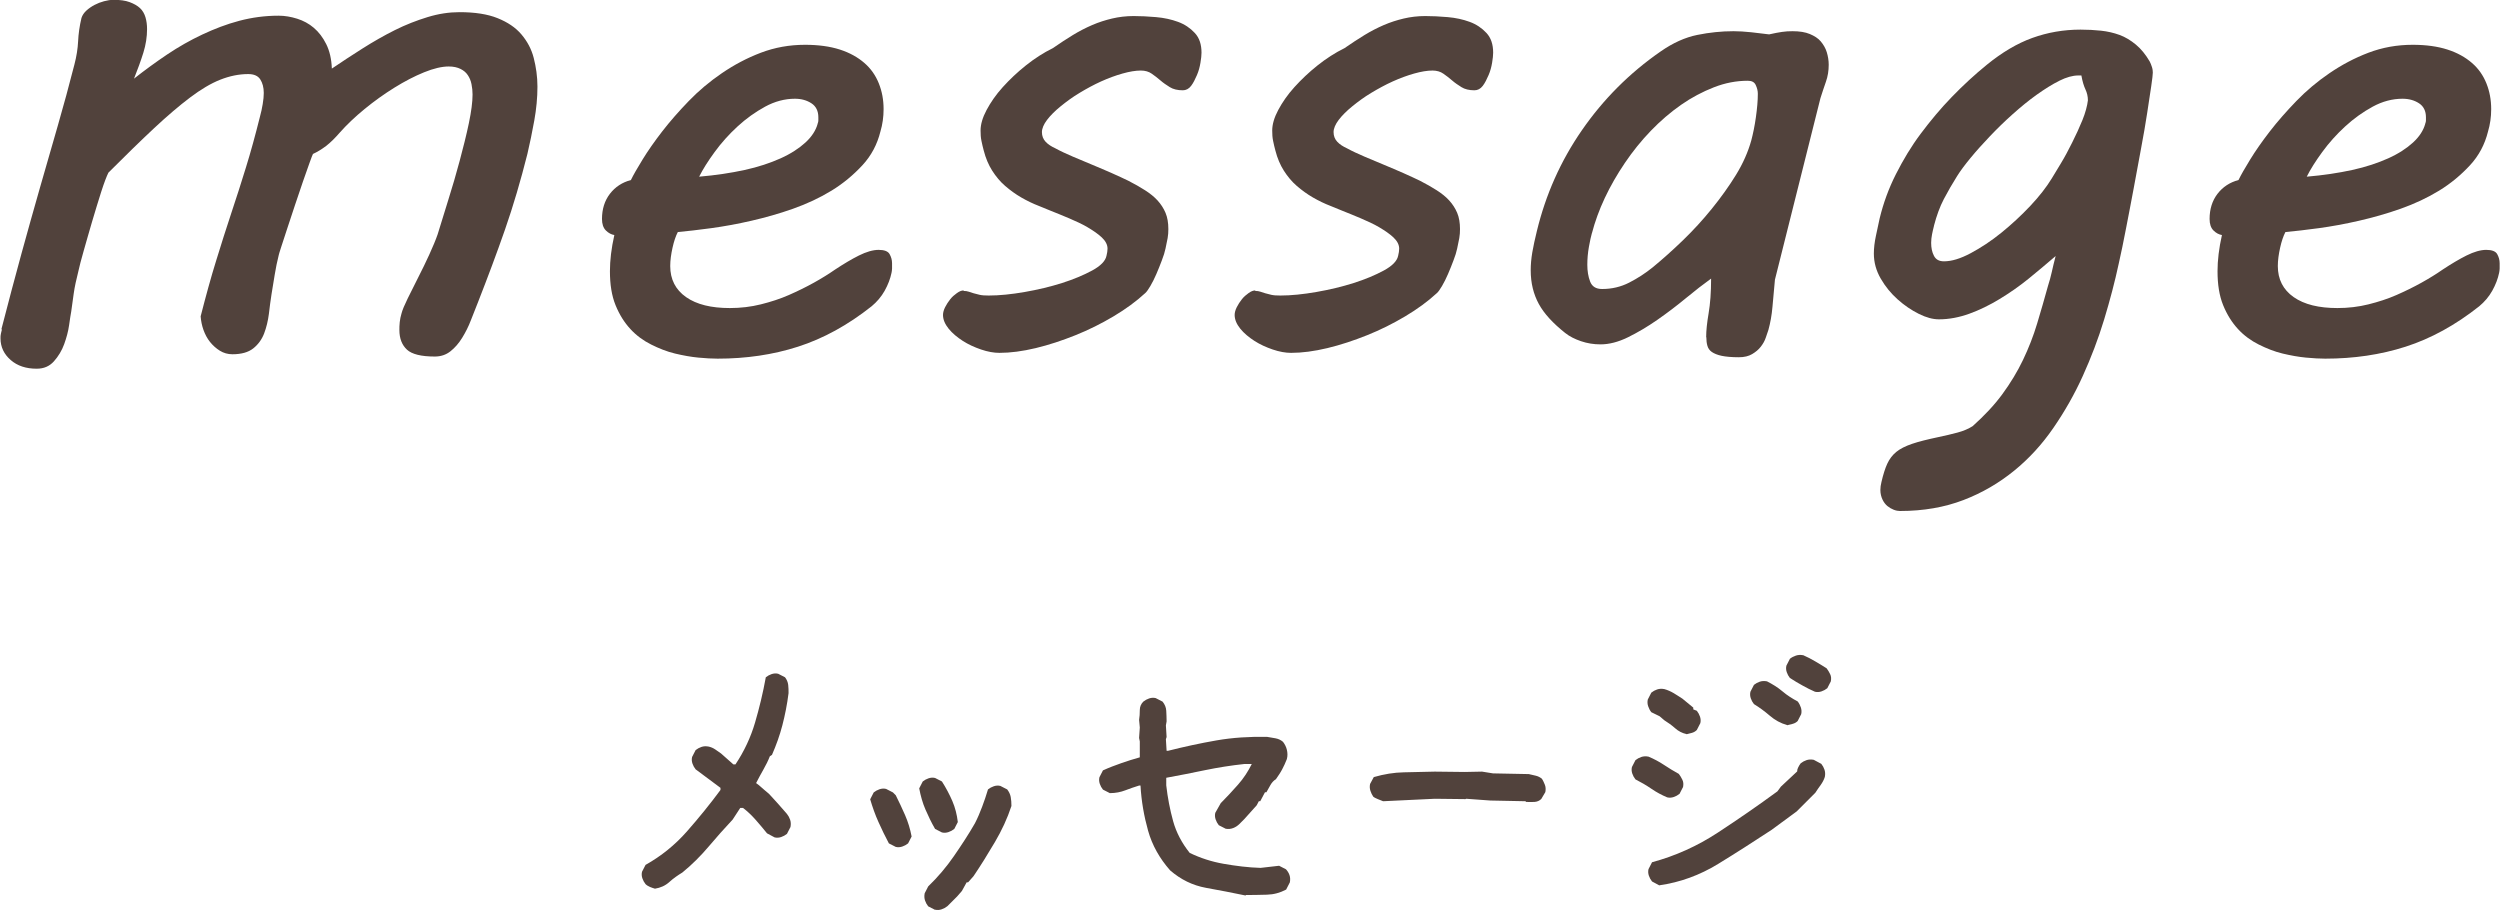
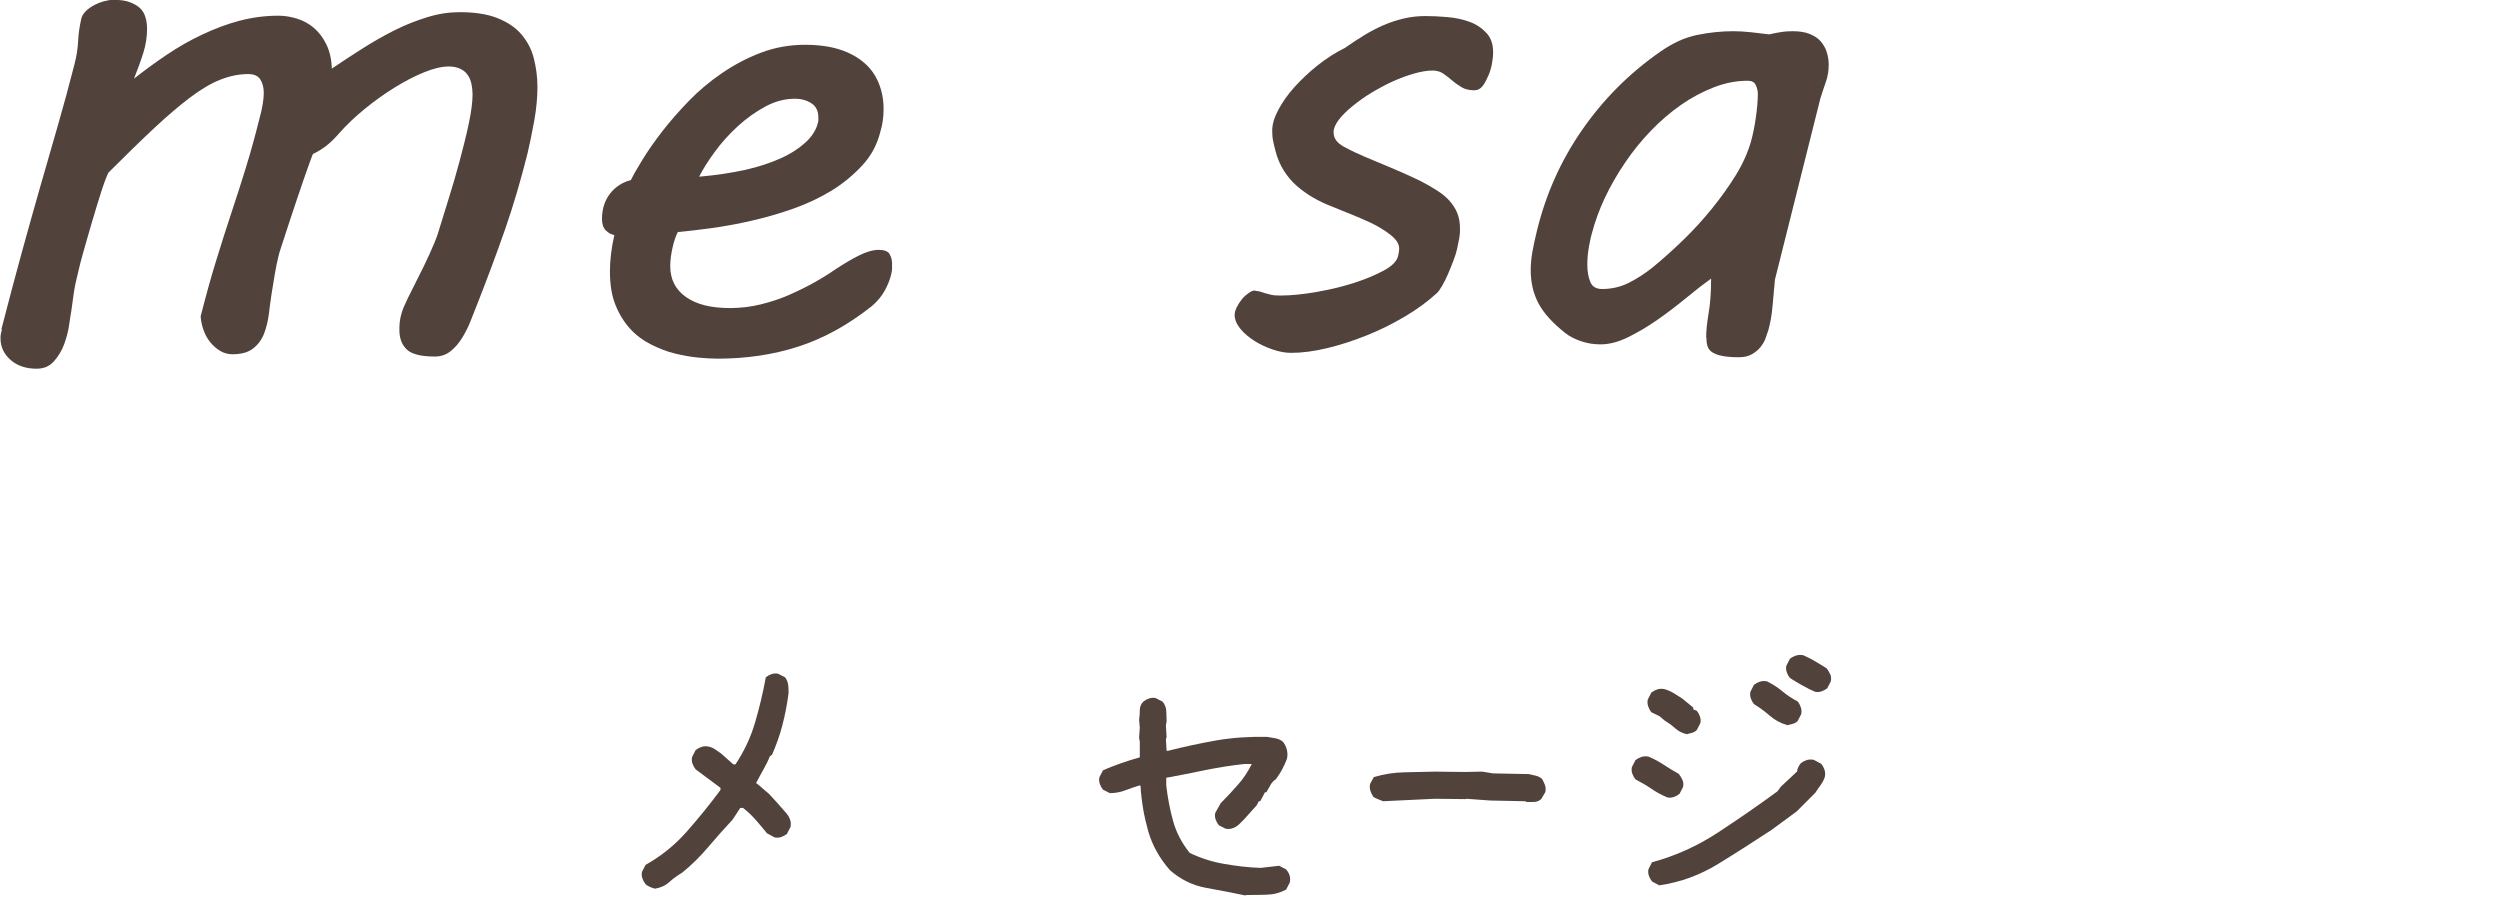
<svg xmlns="http://www.w3.org/2000/svg" id="_レイヤー_2" viewBox="0 0 141.78 51.62">
  <defs>
    <style>.cls-1{fill:#51423c;}</style>
  </defs>
  <g id="_レイヤー_3">
    <g>
      <path class="cls-1" d="M37.15,50.4c-.1-.03-.2-.06-.29-.1s-.18-.09-.25-.16c-.08-.1-.14-.21-.18-.33s-.05-.24-.02-.37l.2-.39c.89-.5,1.67-1.13,2.34-1.89s1.32-1.56,1.91-2.36v-.12l-.94-.7-.47-.35c-.08-.1-.14-.21-.18-.33s-.05-.24-.02-.37l.2-.39c.1-.08,.21-.14,.33-.18s.25-.05,.41-.02c.13,.03,.25,.08,.37,.16s.23,.16,.33,.23l.35,.31,.35,.31h.12c.5-.75,.87-1.55,1.11-2.37s.45-1.68,.61-2.57c.1-.08,.21-.14,.33-.18s.24-.05,.37-.02l.39,.2c.1,.13,.16,.27,.18,.43s.02,.31,.02,.47c-.08,.64-.2,1.24-.35,1.82s-.35,1.13-.59,1.68l-.12,.08c-.1,.26-.23,.51-.37,.76s-.28,.5-.41,.76l.16,.12,.31,.27,.27,.23,.43,.47,.31,.35,.27,.31c.08,.1,.14,.21,.18,.33s.05,.25,.02,.41l-.2,.39c-.1,.08-.21,.14-.33,.18s-.24,.05-.37,.02l-.43-.23c-.21-.26-.42-.51-.64-.76s-.46-.48-.72-.68h-.16l-.43,.66c-.47,.5-.92,1.01-1.37,1.54s-.94,1.02-1.48,1.46c-.26,.16-.51,.33-.74,.54s-.51,.33-.82,.38Z" />
-       <path class="cls-1" d="M50.8,48.03l-.39-.2c-.21-.39-.4-.79-.59-1.21s-.34-.85-.47-1.29l.2-.39c.1-.08,.21-.14,.33-.18s.24-.05,.37-.02l.39,.2,.16,.16c.18,.36,.36,.74,.53,1.13s.29,.79,.37,1.21l-.2,.39c-.1,.08-.21,.14-.33,.18s-.24,.05-.37,.02Zm2.62-.82l-.39-.2c-.21-.36-.39-.74-.55-1.11s-.27-.77-.35-1.19l.2-.39c.1-.08,.21-.14,.33-.18s.24-.05,.37-.02l.39,.2c.23,.36,.43,.74,.59,1.11s.26,.77,.31,1.19l-.2,.39c-.1,.08-.21,.14-.33,.18s-.24,.05-.37,.02Zm-.39,4.39l-.39-.2c-.08-.1-.14-.21-.18-.33s-.05-.25-.02-.41l.2-.39c.55-.53,1.04-1.11,1.46-1.72s.83-1.23,1.19-1.86c.16-.31,.29-.62,.41-.94s.23-.64,.33-.98c.1-.08,.21-.14,.33-.18s.24-.05,.37-.02l.39,.2c.1,.13,.17,.27,.2,.43s.04,.33,.04,.51c-.23,.7-.55,1.39-.94,2.05s-.79,1.31-1.21,1.93l-.31,.35h-.08l-.27,.49-.27,.31-.16,.16-.27,.27-.12,.12c-.1,.08-.21,.14-.33,.18s-.24,.05-.37,.02Z" />
      <path class="cls-1" d="M70.66,50.79c-.75-.16-1.51-.3-2.27-.44s-1.43-.47-2.03-.99c-.6-.68-1.02-1.43-1.25-2.25s-.38-1.67-.43-2.56h-.08c-.26,.08-.52,.17-.78,.27s-.55,.16-.88,.16l-.39-.2c-.08-.1-.14-.21-.18-.33s-.05-.24-.02-.37l.2-.39c.35-.16,.7-.29,1.04-.41s.69-.23,1.05-.33v-.9l-.04-.2,.04-.59-.04-.43c.03-.18,.04-.37,.04-.56s.07-.35,.2-.48c.1-.08,.21-.14,.33-.18s.24-.05,.37-.02l.39,.2c.13,.16,.2,.33,.21,.52s.02,.39,.02,.6l-.04,.23,.04,.66-.04,.12,.04,.66h.08c.91-.23,1.83-.43,2.75-.59s1.88-.22,2.87-.2c.16,.03,.31,.05,.47,.08s.3,.09,.43,.2c.1,.13,.18,.28,.22,.45s.05,.34,0,.53c-.08,.21-.17,.4-.27,.59s-.22,.36-.35,.55c-.13,.08-.23,.19-.31,.33s-.16,.28-.23,.41h-.08l-.27,.51h-.08l-.12,.23-.7,.78-.16,.16-.12,.12c-.1,.1-.22,.18-.35,.23s-.27,.07-.43,.04l-.39-.2c-.08-.1-.14-.21-.18-.33s-.05-.24-.02-.37l.31-.55c.34-.34,.66-.69,.98-1.05s.57-.75,.78-1.17h-.43c-.75,.08-1.5,.2-2.23,.35s-1.46,.3-2.19,.43v.43c.08,.7,.21,1.38,.39,2.03s.5,1.25,.94,1.8c.6,.29,1.24,.5,1.93,.62s1.39,.21,2.09,.23l1.05-.12,.39,.2c.09,.1,.16,.21,.2,.33s.05,.25,.02,.41l-.21,.41c-.34,.18-.7,.28-1.09,.29s-.79,.02-1.21,.02Z" />
      <path class="cls-1" d="M78.44,45.44c-.1-.04-.21-.08-.3-.12s-.19-.08-.26-.14c-.07-.1-.12-.21-.16-.33s-.05-.25-.02-.39l.21-.39c.59-.17,1.15-.26,1.7-.27s1.13-.03,1.76-.04l1.7,.02,.98-.02,.62,.1,2.03,.04c.13,.03,.26,.06,.39,.09s.25,.09,.35,.17c.07,.1,.12,.22,.17,.34s.06,.26,.03,.42l-.23,.39c-.1,.1-.23,.16-.39,.17s-.31,0-.47,0l-.04-.04-1.99-.04-1.37-.1-.04,.02-1.74-.02-2.93,.14Z" />
      <path class="cls-1" d="M94.55,45.22c-.31-.13-.61-.29-.9-.49s-.59-.37-.9-.53c-.08-.1-.14-.21-.18-.33s-.05-.24-.02-.37l.2-.39c.1-.08,.21-.14,.33-.18s.25-.05,.41-.02c.31,.13,.61,.29,.88,.47s.55,.35,.84,.51c.08,.1,.14,.21,.2,.33s.07,.25,.04,.41l-.2,.39c-.1,.08-.21,.14-.33,.18s-.24,.05-.37,.02Zm1.09-3.59c-.23-.05-.45-.16-.64-.33s-.4-.32-.61-.45l-.27-.23-.47-.23c-.08-.1-.14-.22-.18-.34s-.05-.25-.02-.38l.2-.39c.1-.08,.21-.14,.33-.18s.25-.05,.41-.02c.18,.05,.36,.13,.53,.23s.33,.21,.49,.31l.62,.51v.1l.2,.08c.08,.1,.14,.21,.18,.33s.05,.24,.02,.37l-.2,.39c-.08,.08-.17,.13-.27,.16s-.21,.05-.31,.08Zm-1.56,8.57l-.39-.21c-.08-.1-.14-.21-.18-.33s-.05-.24-.02-.37l.2-.39c1.33-.36,2.57-.92,3.73-1.68s2.29-1.54,3.38-2.34l.2-.27,.92-.86c0-.08,.02-.16,.06-.23s.08-.16,.14-.23c.1-.08,.21-.14,.33-.18s.25-.05,.41-.02l.43,.23c.08,.1,.14,.21,.18,.33s.05,.25,.02,.41c-.05,.16-.13,.31-.23,.45s-.21,.29-.31,.45l-.59,.59-.47,.47-1.43,1.05c-.99,.65-2,1.3-3.03,1.93s-2.14,1.04-3.34,1.21Zm7.27-9.08c-.36-.1-.69-.28-.98-.53s-.59-.47-.9-.66c-.08-.1-.14-.21-.18-.33s-.05-.24-.02-.37l.2-.39c.1-.08,.21-.14,.33-.18s.25-.05,.41-.02c.31,.16,.61,.34,.88,.57s.56,.41,.86,.57c.08,.1,.14,.22,.18,.34s.05,.25,.02,.38l-.2,.39c-.08,.08-.17,.13-.28,.16s-.22,.05-.32,.08Zm1.58-1.89c-.23-.1-.47-.22-.7-.35s-.48-.27-.72-.43c-.08-.1-.14-.21-.18-.33s-.05-.24-.02-.37l.2-.39c.1-.08,.22-.14,.34-.18s.26-.05,.42-.02c.23,.1,.46,.22,.68,.35s.44,.26,.64,.39c.08,.1,.14,.21,.2,.33s.07,.25,.04,.41l-.2,.39c-.1,.08-.21,.14-.33,.18s-.24,.05-.37,.02Z" />
    </g>
    <g>
      <path class="cls-1" d="M.08,18.67c.39-1.52,.77-2.94,1.13-4.26s.72-2.58,1.06-3.78,.68-2.37,1.01-3.51,.64-2.29,.94-3.46c.12-.46,.19-.9,.21-1.32s.08-.86,.19-1.32c.05-.16,.15-.3,.28-.42s.29-.23,.46-.32,.35-.16,.54-.21,.37-.08,.54-.08c.36,0,.67,.04,.91,.13s.44,.2,.59,.34,.25,.32,.31,.52,.09,.43,.09,.67c0,.44-.07,.89-.21,1.34s-.32,.94-.53,1.47c.61-.48,1.24-.94,1.88-1.37s1.31-.81,1.99-1.13,1.38-.59,2.1-.78,1.46-.29,2.23-.29c.35,0,.7,.06,1.05,.17s.67,.28,.95,.52,.51,.54,.7,.92,.3,.84,.32,1.39c.56-.38,1.14-.76,1.74-1.14s1.21-.73,1.83-1.04,1.24-.55,1.86-.74,1.22-.28,1.81-.28c.87,0,1.59,.11,2.16,.34s1.02,.53,1.35,.92,.57,.83,.7,1.34,.21,1.05,.21,1.62c0,.62-.06,1.27-.18,1.93s-.25,1.3-.39,1.89c-.38,1.51-.8,2.94-1.27,4.29s-.98,2.71-1.52,4.09c-.13,.33-.27,.67-.41,1.04s-.31,.7-.5,1.01-.41,.56-.66,.76-.55,.3-.89,.3c-.77,0-1.3-.13-1.58-.39s-.43-.63-.43-1.11c0-.13,0-.28,.02-.45s.05-.33,.1-.49c.05-.2,.17-.48,.35-.85s.38-.77,.6-1.2,.43-.86,.63-1.3,.36-.82,.47-1.14c.17-.56,.37-1.21,.6-1.94s.45-1.48,.65-2.23,.38-1.46,.52-2.13,.21-1.21,.21-1.63c0-.2-.02-.39-.06-.59s-.11-.36-.21-.51-.23-.26-.41-.35-.4-.14-.67-.14c-.39,0-.86,.11-1.4,.33s-1.1,.51-1.68,.87-1.14,.76-1.69,1.21-1.02,.9-1.41,1.34c-.27,.31-.53,.57-.78,.76s-.5,.34-.74,.45c-.03,.05-.09,.22-.2,.52s-.23,.64-.37,1.05-.29,.85-.45,1.33-.3,.92-.44,1.33-.25,.75-.34,1.04-.14,.43-.14,.46c-.09,.36-.17,.74-.23,1.12s-.12,.75-.18,1.1-.1,.73-.15,1.12-.14,.77-.27,1.11-.34,.63-.62,.85-.67,.33-1.18,.33c-.26,0-.5-.07-.71-.2s-.4-.3-.56-.5-.28-.43-.37-.68-.14-.51-.16-.77c.3-1.17,.59-2.23,.88-3.16s.57-1.84,.86-2.7,.56-1.72,.83-2.59,.53-1.82,.79-2.86c.07-.25,.12-.49,.16-.73s.06-.45,.06-.63c0-.31-.07-.57-.2-.77s-.36-.3-.68-.3c-.53,0-1.06,.11-1.59,.32s-1.1,.55-1.71,1.01-1.29,1.04-2.04,1.74-1.61,1.54-2.59,2.52c-.1,.2-.24,.56-.41,1.09s-.34,1.1-.52,1.7-.33,1.16-.48,1.67-.23,.86-.27,1.03c-.14,.55-.24,1.01-.29,1.38s-.1,.71-.14,1.01c-.03,.16-.07,.41-.12,.77s-.15,.72-.28,1.08-.33,.69-.58,.97-.57,.42-.98,.42c-.6,0-1.09-.16-1.47-.49s-.58-.74-.58-1.23c0-.09,0-.18,.02-.25s.03-.16,.06-.25Z" />
      <path class="cls-1" d="M34.14,12.42c0-.56,.15-1.04,.45-1.43s.7-.65,1.19-.78c.14-.29,.36-.67,.66-1.16s.67-1.02,1.11-1.59,.95-1.15,1.51-1.73,1.19-1.11,1.88-1.58,1.42-.86,2.21-1.16,1.62-.45,2.51-.45c.75,0,1.41,.09,1.97,.27s1.02,.44,1.39,.76,.64,.71,.82,1.16,.27,.93,.27,1.46c0,.44-.06,.87-.18,1.27-.18,.73-.52,1.37-1.02,1.91s-1.08,1.03-1.75,1.44-1.4,.75-2.19,1.03-1.58,.5-2.36,.68-1.55,.32-2.28,.42-1.36,.17-1.89,.22c-.12,.23-.22,.53-.3,.89s-.13,.71-.13,1.04c0,.75,.3,1.34,.9,1.76s1.43,.62,2.48,.62c.61,0,1.2-.07,1.76-.21s1.09-.31,1.59-.53,.97-.45,1.42-.7,.85-.5,1.21-.75c.47-.31,.92-.58,1.34-.79s.8-.32,1.12-.32,.53,.08,.62,.24,.14,.33,.14,.52c0,.1,0,.21,0,.3s-.02,.18-.03,.24c-.07,.34-.2,.68-.39,1.02s-.44,.63-.74,.88c-1.35,1.07-2.74,1.83-4.17,2.29s-2.95,.68-4.56,.68c-.31,0-.68-.02-1.1-.06s-.86-.12-1.32-.23-.91-.29-1.35-.51-.84-.51-1.18-.88-.62-.81-.84-1.35-.32-1.18-.32-1.93c0-.61,.08-1.3,.25-2.05-.17-.03-.33-.11-.48-.26s-.22-.37-.22-.65Zm12.23-5.41c.03-.07,.04-.12,.04-.18v-.18c0-.35-.13-.62-.39-.79s-.57-.26-.94-.26c-.57,0-1.14,.15-1.69,.45s-1.07,.67-1.56,1.12-.92,.93-1.3,1.45-.67,.98-.88,1.4c.94-.08,1.8-.21,2.58-.38s1.46-.4,2.04-.66,1.05-.57,1.41-.9,.59-.69,.69-1.06Z" />
-       <path class="cls-1" d="M54.65,16.5c.1,0,.2,.01,.28,.04s.18,.06,.28,.09,.22,.06,.35,.09,.3,.04,.51,.04c.61,0,1.29-.07,2.04-.2s1.46-.3,2.12-.51,1.23-.45,1.71-.71,.75-.54,.81-.83c.04-.16,.06-.29,.06-.41,0-.22-.11-.43-.32-.63s-.49-.39-.81-.58-.68-.35-1.05-.51-.73-.3-1.05-.43l-.66-.27c-.34-.13-.67-.29-1-.48s-.63-.41-.91-.65-.53-.54-.74-.87-.37-.71-.48-1.14c-.05-.18-.09-.36-.13-.55s-.05-.38-.05-.59c0-.34,.11-.73,.34-1.16s.53-.87,.92-1.3,.82-.84,1.31-1.23,1-.72,1.53-.98c.39-.27,.77-.52,1.13-.74s.73-.41,1.1-.57,.75-.28,1.13-.37,.79-.14,1.22-.14c.39,0,.81,.02,1.27,.06s.87,.13,1.25,.27,.69,.35,.95,.63,.38,.65,.38,1.12c0,.14-.02,.33-.06,.57s-.1,.47-.2,.7-.2,.44-.33,.61-.29,.25-.47,.25c-.3,0-.55-.06-.74-.18s-.37-.24-.53-.38-.32-.26-.49-.38-.38-.18-.62-.18c-.3,0-.65,.06-1.04,.17s-.8,.26-1.22,.45-.82,.41-1.22,.65-.75,.5-1.07,.76-.58,.52-.77,.77-.29,.49-.29,.69c0,.22,.07,.4,.21,.55s.33,.27,.55,.37c.29,.16,.62,.31,.99,.47s.75,.31,1.12,.47,.75,.31,1.1,.47,.67,.3,.93,.43c.35,.18,.67,.36,.95,.54s.52,.37,.71,.58,.34,.44,.45,.7,.16,.57,.16,.92c0,.17-.01,.34-.04,.51s-.07,.36-.12,.59c-.04,.2-.11,.42-.21,.68s-.2,.52-.31,.77-.22,.48-.34,.68-.21,.33-.29,.4c-.51,.47-1.11,.91-1.8,1.32s-1.41,.77-2.16,1.07-1.5,.55-2.25,.73-1.44,.27-2.06,.27c-.31,0-.66-.06-1.04-.19s-.73-.29-1.04-.49-.59-.43-.8-.69-.32-.52-.32-.78c0-.13,.04-.28,.12-.44s.18-.31,.29-.45,.24-.25,.38-.35,.26-.15,.38-.15Z" />
      <path class="cls-1" d="M71.19,16.5c.1,0,.2,.01,.28,.04s.18,.06,.28,.09,.22,.06,.35,.09,.3,.04,.51,.04c.61,0,1.29-.07,2.04-.2s1.46-.3,2.12-.51,1.23-.45,1.71-.71,.75-.54,.81-.83c.04-.16,.06-.29,.06-.41,0-.22-.11-.43-.32-.63s-.49-.39-.81-.58-.68-.35-1.05-.51-.73-.3-1.05-.43l-.66-.27c-.34-.13-.67-.29-1-.48s-.63-.41-.91-.65-.53-.54-.74-.87-.37-.71-.48-1.14c-.05-.18-.09-.36-.13-.55s-.05-.38-.05-.59c0-.34,.11-.73,.34-1.16s.53-.87,.92-1.3,.82-.84,1.31-1.23,1-.72,1.53-.98c.39-.27,.77-.52,1.13-.74s.73-.41,1.1-.57,.75-.28,1.13-.37,.79-.14,1.22-.14c.39,0,.81,.02,1.27,.06s.87,.13,1.25,.27,.69,.35,.95,.63,.38,.65,.38,1.12c0,.14-.02,.33-.06,.57s-.1,.47-.2,.7-.2,.44-.33,.61-.29,.25-.47,.25c-.3,0-.55-.06-.74-.18s-.37-.24-.53-.38-.32-.26-.49-.38-.38-.18-.62-.18c-.3,0-.65,.06-1.04,.17s-.8,.26-1.22,.45-.82,.41-1.22,.65-.75,.5-1.07,.76-.58,.52-.77,.77-.29,.49-.29,.69c0,.22,.07,.4,.21,.55s.33,.27,.55,.37c.29,.16,.62,.31,.99,.47s.75,.31,1.12,.47,.75,.31,1.1,.47,.67,.3,.93,.43c.35,.18,.67,.36,.95,.54s.52,.37,.71,.58,.34,.44,.45,.7,.16,.57,.16,.92c0,.17-.01,.34-.04,.51s-.07,.36-.12,.59c-.04,.2-.11,.42-.21,.68s-.2,.52-.31,.77-.22,.48-.34,.68-.21,.33-.29,.4c-.51,.47-1.11,.91-1.8,1.32s-1.41,.77-2.16,1.07-1.5,.55-2.25,.73-1.44,.27-2.06,.27c-.31,0-.66-.06-1.04-.19s-.73-.29-1.04-.49-.59-.43-.8-.69-.32-.52-.32-.78c0-.13,.04-.28,.12-.44s.18-.31,.29-.45,.24-.25,.38-.35,.26-.15,.38-.15Z" />
      <path class="cls-1" d="M96.76,19.12c0-.38,.05-.83,.14-1.36s.14-1.18,.14-1.96c-.43,.31-.91,.68-1.43,1.11s-1.06,.84-1.62,1.23-1.12,.72-1.67,.99-1.07,.4-1.55,.4c-.39,0-.76-.06-1.11-.18s-.65-.27-.9-.47c-.69-.55-1.19-1.09-1.49-1.64s-.46-1.18-.46-1.91c0-.33,.03-.66,.09-1.02s.15-.75,.26-1.21c.5-2.06,1.34-3.96,2.55-5.71s2.7-3.25,4.48-4.48c.69-.48,1.38-.79,2.07-.93s1.37-.21,2.05-.21c.3,0,.63,.02,1.01,.06s.71,.08,1.01,.12c.3-.07,.54-.11,.73-.14s.39-.04,.6-.04c.39,0,.72,.05,.98,.16s.47,.24,.62,.42,.27,.38,.34,.61,.11,.47,.11,.71c0,.34-.05,.66-.16,.97s-.21,.62-.31,.93l-2.58,10.29c-.05,.56-.1,1.07-.14,1.54s-.12,.91-.23,1.31l-.15,.44c-.06,.18-.15,.34-.28,.51s-.29,.3-.49,.42-.45,.18-.76,.18c-.4,0-.73-.03-.97-.08s-.43-.13-.56-.22-.21-.21-.25-.35-.06-.3-.06-.48Zm-6.48-5.9c-.05,.18-.11,.44-.17,.78s-.09,.68-.09,1.02,.05,.67,.16,.95,.33,.42,.68,.42c.55,0,1.06-.12,1.53-.36s.92-.53,1.34-.87c.56-.46,1.13-.97,1.71-1.53s1.13-1.16,1.64-1.79,.97-1.27,1.37-1.92,.69-1.31,.87-1.96c.1-.38,.19-.81,.26-1.31s.11-.94,.11-1.33c0-.17-.04-.33-.12-.5s-.23-.24-.45-.24c-.64,0-1.28,.12-1.92,.37s-1.27,.58-1.87,1-1.17,.91-1.71,1.47-1.03,1.17-1.47,1.82-.82,1.31-1.14,1.99-.56,1.35-.73,2Z" />
-       <path class="cls-1" d="M107.75,28.98c-.1,0-.22-.02-.35-.07s-.25-.12-.36-.21-.21-.22-.28-.37-.12-.33-.12-.54c0-.14,.02-.29,.06-.45,.1-.43,.21-.78,.33-1.04s.29-.49,.51-.67,.52-.33,.9-.46,.87-.25,1.48-.38c.39-.08,.76-.17,1.1-.26s.63-.22,.85-.36c.66-.59,1.23-1.19,1.69-1.82s.85-1.27,1.17-1.94,.59-1.36,.8-2.06,.42-1.42,.62-2.15c.08-.25,.15-.5,.21-.77s.13-.57,.22-.91c-.5,.43-1.01,.86-1.54,1.29s-1.08,.81-1.64,1.15-1.13,.62-1.71,.83-1.16,.32-1.73,.32c-.34,0-.72-.1-1.14-.31s-.82-.48-1.2-.82-.7-.73-.96-1.18-.39-.92-.39-1.42c0-.31,.04-.65,.12-1.02s.15-.69,.21-.98c.21-.86,.51-1.69,.92-2.5s.87-1.58,1.41-2.3,1.12-1.42,1.76-2.08,1.3-1.27,1.99-1.83c.86-.7,1.72-1.21,2.58-1.52s1.77-.47,2.73-.47c.4,0,.79,.02,1.16,.06s.72,.12,1.05,.24,.64,.31,.93,.55,.55,.56,.78,.95c.05,.09,.09,.2,.13,.32s.05,.23,.05,.32c0,.1-.03,.36-.09,.77s-.14,.92-.23,1.52-.21,1.28-.35,2.03-.28,1.5-.42,2.27-.29,1.51-.43,2.25-.28,1.4-.41,1.98c-.22,1.03-.5,2.09-.83,3.18s-.74,2.16-1.21,3.2-1.03,2.02-1.67,2.95-1.38,1.74-2.23,2.43-1.8,1.25-2.87,1.66-2.27,.62-3.59,.62Zm1.93-16.17c-.04,.16-.08,.32-.11,.48s-.05,.32-.05,.48c0,.29,.05,.53,.16,.74s.29,.31,.57,.31c.43,0,.93-.15,1.51-.46s1.16-.69,1.74-1.16,1.13-.98,1.64-1.52,.92-1.07,1.22-1.56c.13-.21,.3-.5,.52-.86s.43-.76,.64-1.18,.41-.85,.58-1.27,.27-.8,.31-1.12c0-.22-.05-.43-.14-.62s-.17-.45-.23-.79h-.18c-.31,0-.67,.1-1.07,.3s-.83,.47-1.28,.79-.9,.69-1.36,1.1-.89,.83-1.29,1.25-.77,.83-1.1,1.23-.59,.75-.77,1.04c-.27,.43-.52,.86-.75,1.3s-.41,.94-.56,1.51Z" />
-       <path class="cls-1" d="M125.31,12.42c0-.56,.15-1.04,.45-1.43s.7-.65,1.19-.78c.14-.29,.36-.67,.66-1.16s.67-1.02,1.11-1.59,.95-1.15,1.51-1.73,1.19-1.11,1.88-1.58,1.42-.86,2.21-1.16,1.62-.45,2.51-.45c.75,0,1.41,.09,1.97,.27s1.02,.44,1.39,.76,.64,.71,.82,1.16,.27,.93,.27,1.46c0,.44-.06,.87-.18,1.27-.18,.73-.52,1.37-1.02,1.91s-1.08,1.03-1.75,1.44-1.4,.75-2.19,1.03-1.58,.5-2.36,.68-1.55,.32-2.28,.42-1.36,.17-1.89,.22c-.12,.23-.22,.53-.3,.89s-.13,.71-.13,1.04c0,.75,.3,1.34,.9,1.76s1.43,.62,2.48,.62c.61,0,1.2-.07,1.76-.21s1.09-.31,1.59-.53,.97-.45,1.42-.7,.85-.5,1.21-.75c.47-.31,.92-.58,1.34-.79s.8-.32,1.12-.32,.53,.08,.62,.24,.14,.33,.14,.52c0,.1,0,.21,0,.3s-.02,.18-.03,.24c-.07,.34-.2,.68-.39,1.02s-.44,.63-.74,.88c-1.35,1.07-2.74,1.83-4.17,2.29s-2.95,.68-4.56,.68c-.31,0-.68-.02-1.1-.06s-.86-.12-1.32-.23-.91-.29-1.35-.51-.84-.51-1.18-.88-.62-.81-.84-1.35-.32-1.18-.32-1.93c0-.61,.08-1.3,.25-2.05-.17-.03-.33-.11-.48-.26s-.22-.37-.22-.65Zm12.23-5.41c.03-.07,.04-.12,.04-.18v-.18c0-.35-.13-.62-.39-.79s-.57-.26-.94-.26c-.57,0-1.14,.15-1.69,.45s-1.07,.67-1.56,1.12-.92,.93-1.3,1.45-.67,.98-.88,1.4c.94-.08,1.8-.21,2.58-.38s1.46-.4,2.04-.66,1.05-.57,1.41-.9,.59-.69,.69-1.06Z" />
    </g>
  </g>
</svg>